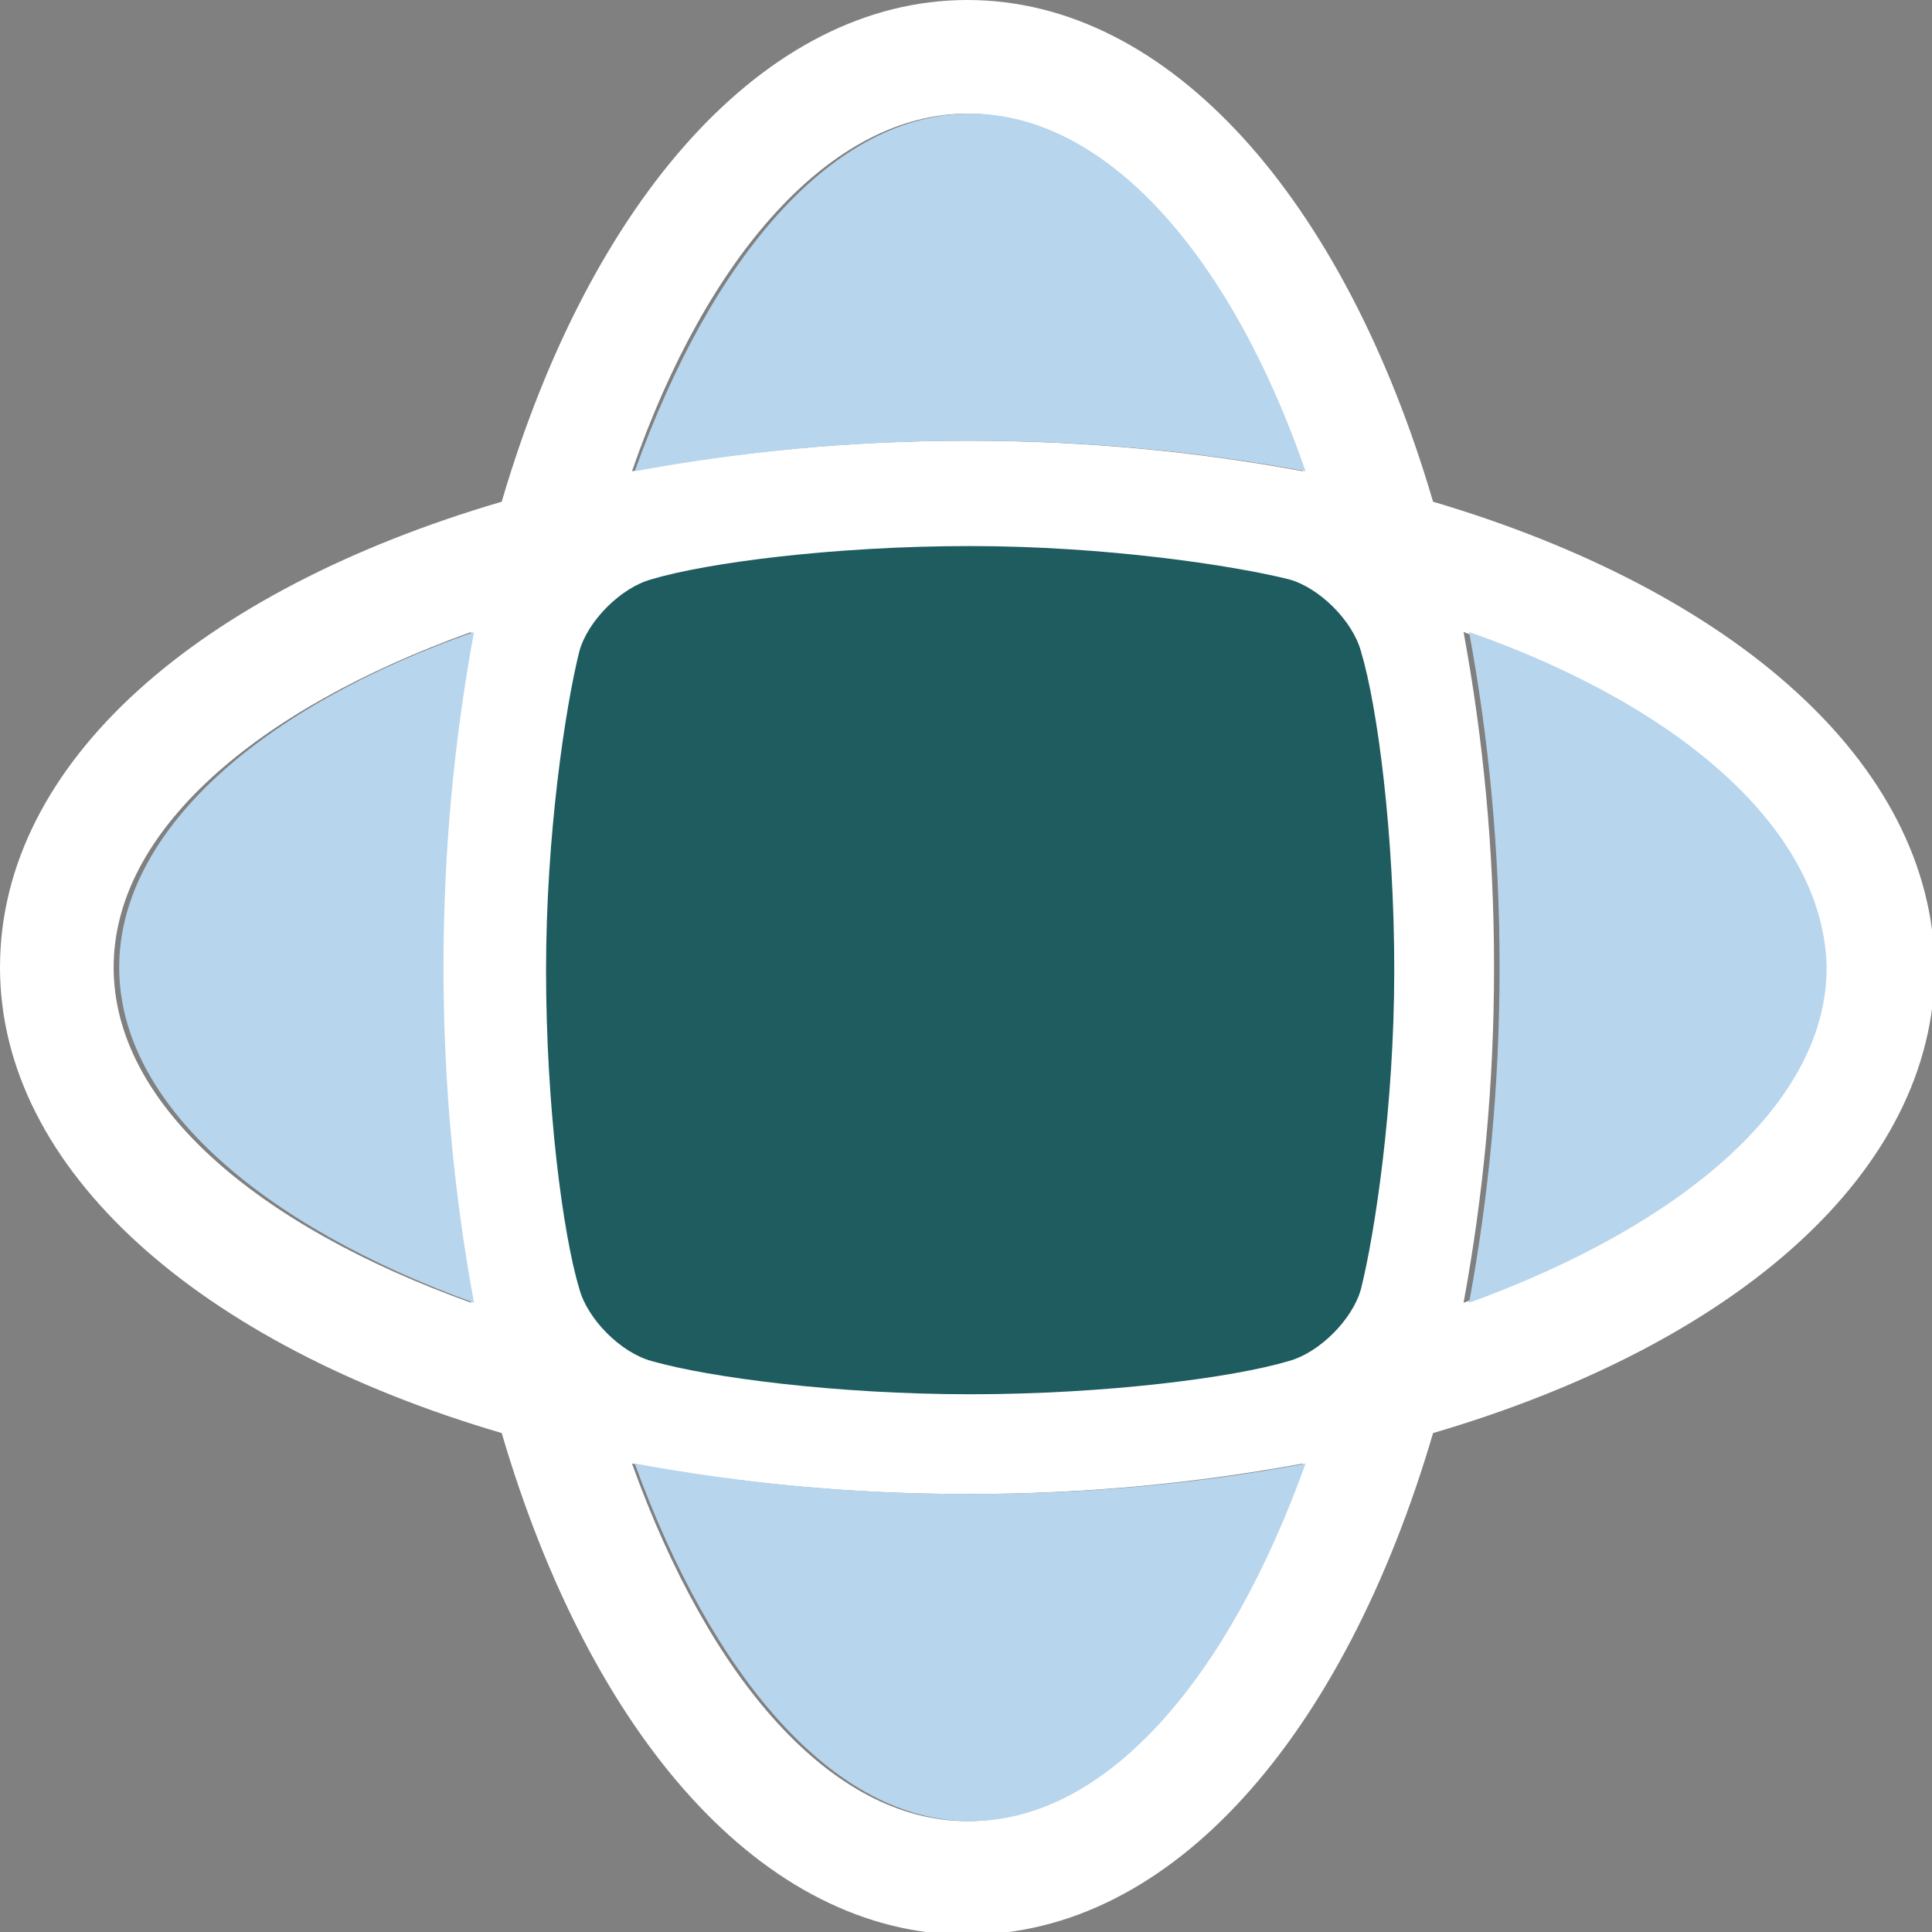
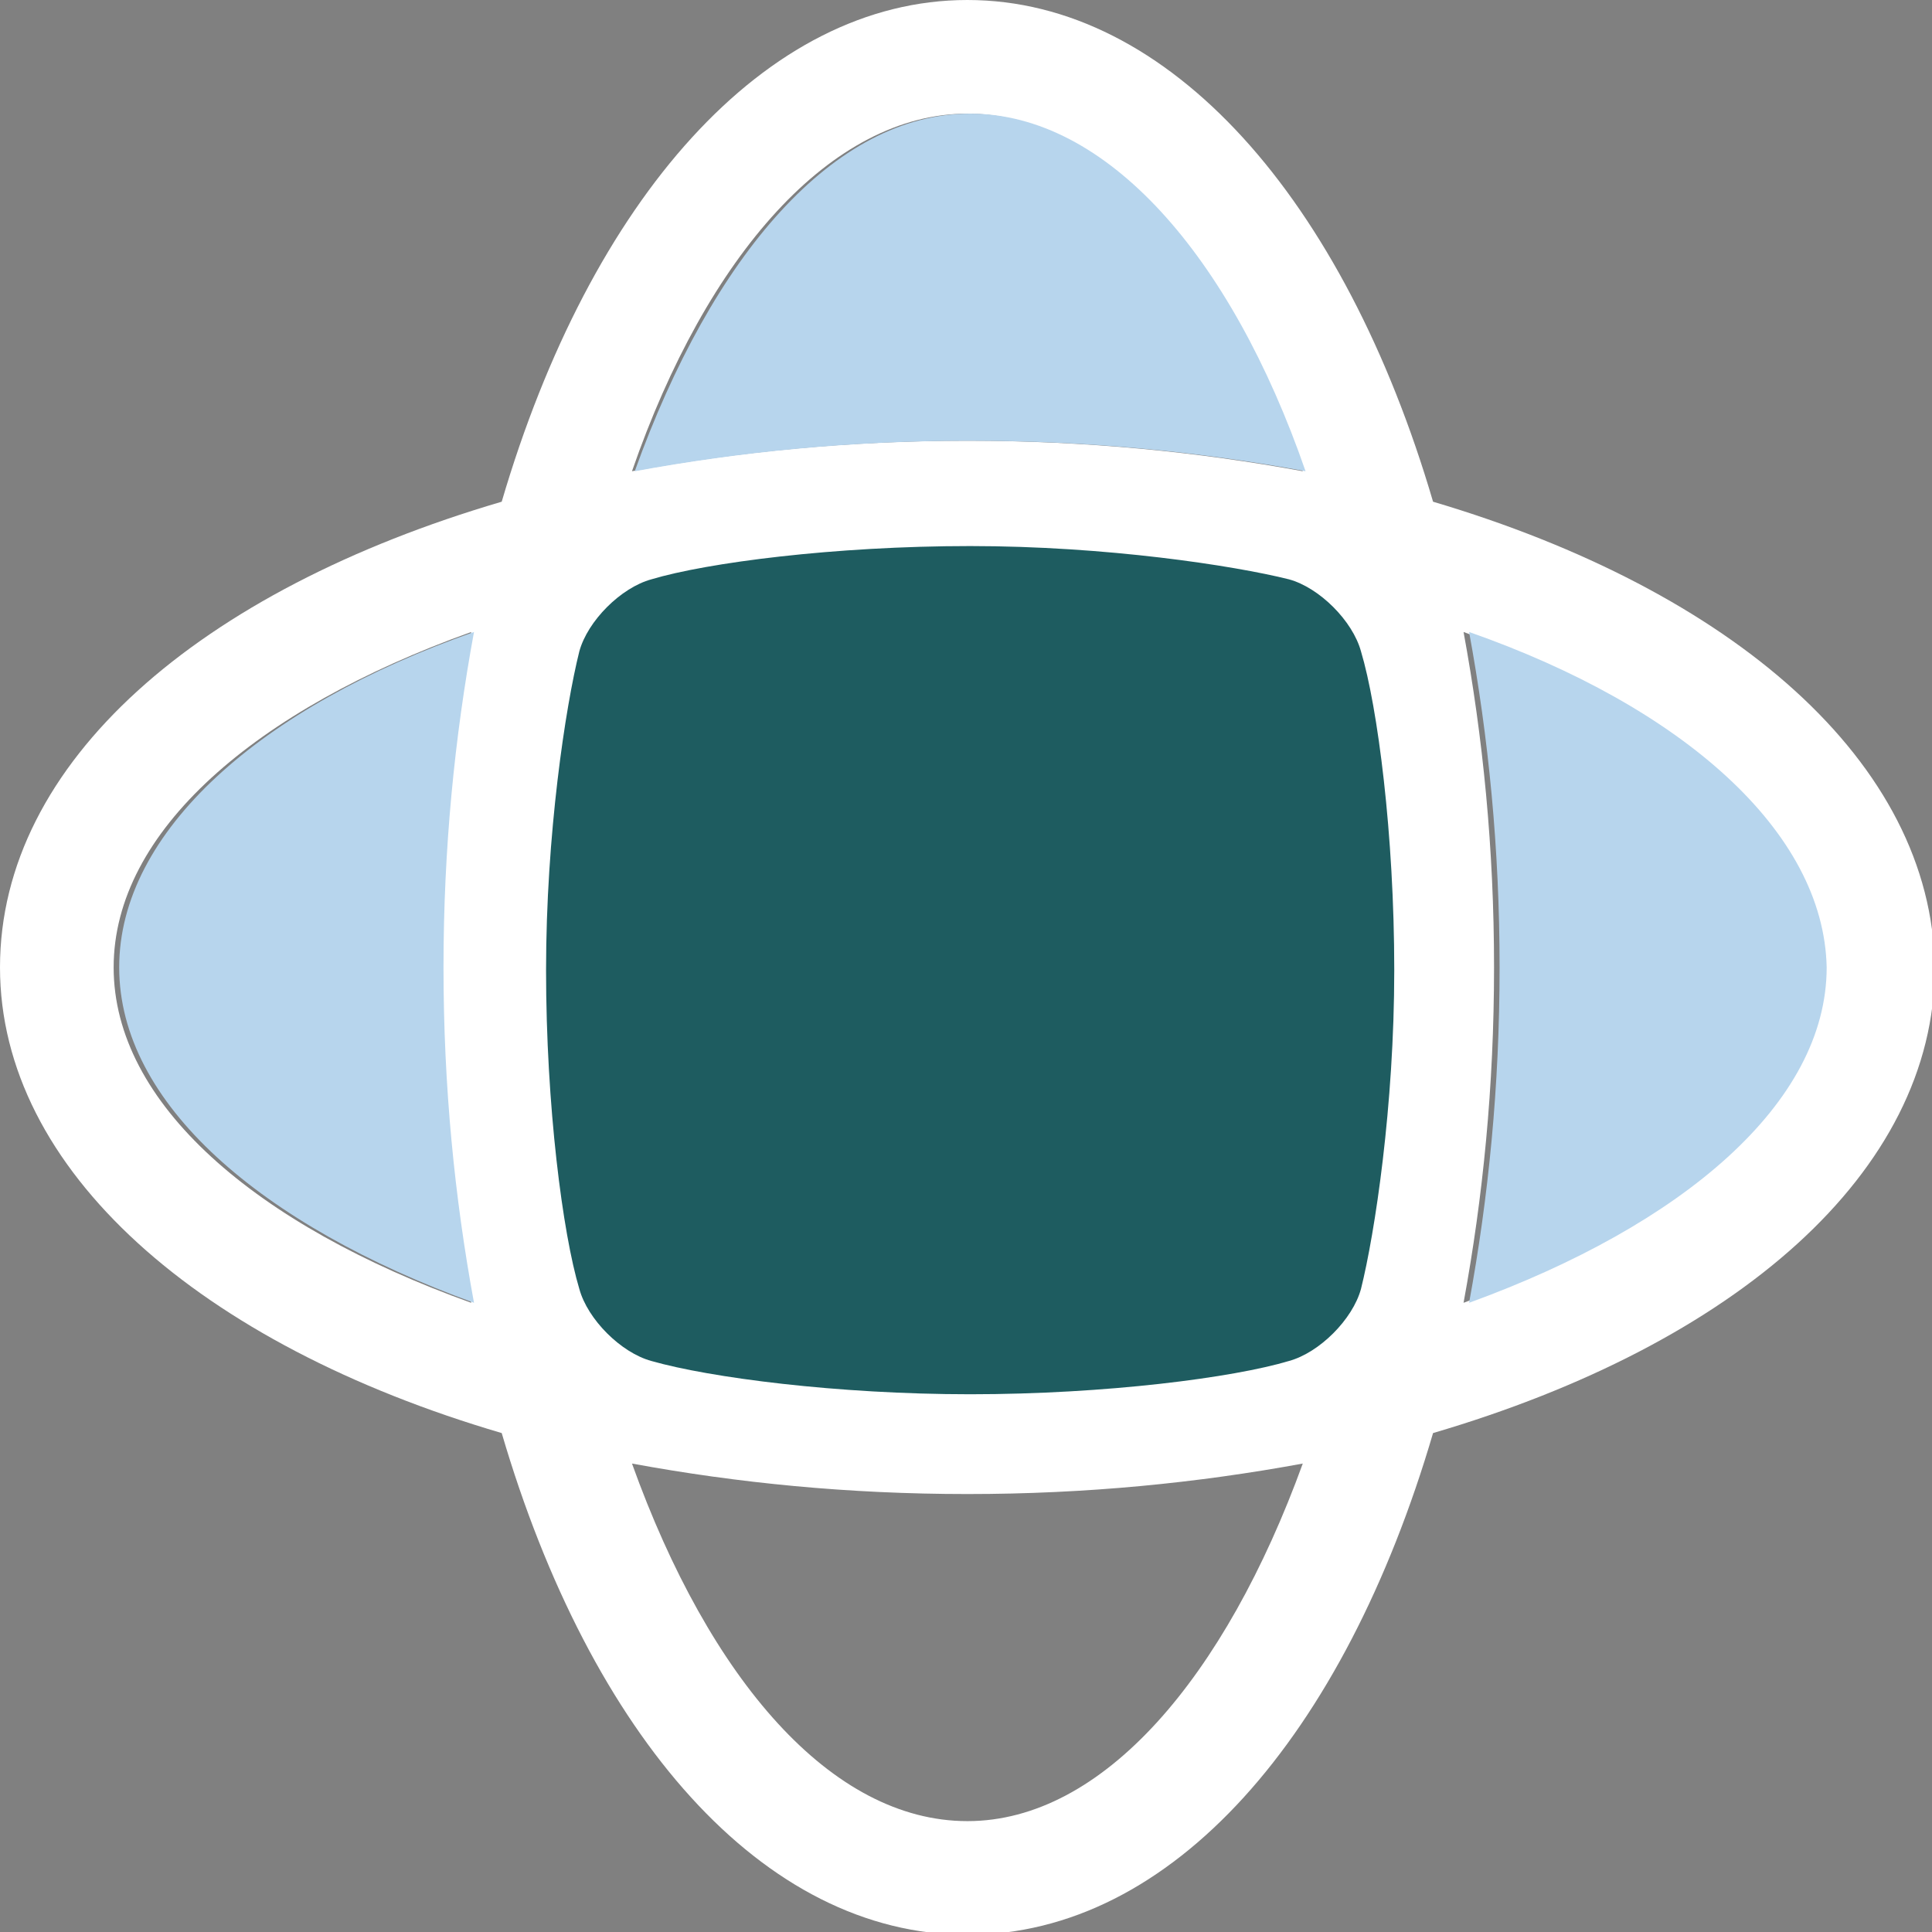
<svg xmlns="http://www.w3.org/2000/svg" version="1.1" id="Layer_1" x="0px" y="0px" viewBox="0 0 69.7 69.7" style="enable-background:new 0 0 69.7 69.7;" xml:space="preserve">
  <rect x="0" y="0" width="69.7" height="69.7" fill="#808080" stroke="none" />
  <style type="text/css">
	.st0{fill:#0F3EE0;}
	.st1{fill:#F5D6E3;}
	.st2{fill:#FF5150;}
	.st3{fill:#FFFFFF;}
	.st4{fill:#B7D5ED;}
	.st5{opacity:0;fill:#373535;}
	.st6{opacity:0;clip-path:url(#SVGID_00000122693187343283395910000000000094887103797948_);fill:#373535;}
	.st7{fill:#1E5C60;}
	.st8{fill:#4FAA71;}
	.st9{clip-path:url(#SVGID_00000018236872758114613930000010498835592015317424_);fill:none;stroke:#FFFFFF;stroke-width:2;}
	.st10{clip-path:url(#SVGID_00000118373661382601052690000001606676687527805312_);fill:none;stroke:#FFFFFF;stroke-width:2;}
	.st11{fill:none;stroke:#1E5C60;stroke-width:2;stroke-linecap:round;stroke-linejoin:round;}
	.st12{fill:#201D51;}
</style>
  <g>
    <path class="st3" d="M51.7,18.1C48.5,7.2,42.2,0,34.9,0S21.3,7.2,18.1,18.1C7.2,21.3,0,27.5,0,34.9c0,7.3,7.2,13.6,18.1,16.8   c3.2,10.9,9.4,18.1,16.8,18.1s13.6-7.2,16.8-18.1c10.9-3.2,18.1-9.4,18.1-16.8C69.7,27.5,62.5,21.3,51.7,18.1z M34.9,4.1   c4.9,0,9.3,5.1,12.1,12.9c-3.8-0.7-7.8-1.1-12.1-1.1s-8.3,0.4-12.1,1.1C25.5,9.2,30,4.1,34.9,4.1z M4.1,34.9   c0-4.9,5.1-9.3,12.9-12.1c-0.7,3.8-1.1,7.8-1.1,12.1s0.4,8.3,1.1,12.1C9.2,44.2,4.1,39.8,4.1,34.9z M34.9,65.7   c-4.9,0-9.3-5.1-12.1-12.9c3.8,0.7,7.8,1.1,12.1,1.1s8.3-0.4,12.1-1.1C44.2,60.5,39.8,65.7,34.9,65.7z M52.8,47   c0.7-3.8,1.1-7.8,1.1-12.1s-0.4-8.3-1.1-12.1c7.7,2.8,12.9,7.2,12.9,12.1C65.7,39.8,60.5,44.2,52.8,47z" />
    <g>
      <g>
-         <path class="st4" d="M35,53.9c-4.3,0-8.3-0.4-12.1-1.1c2.8,7.7,7.2,12.9,12.1,12.9s9.3-5.1,12.1-12.9     C43.4,53.5,39.3,53.9,35,53.9z" />
        <path class="st4" d="M53,22.8c0.7,3.8,1.1,7.8,1.1,12.1S53.7,43.2,53,47c7.7-2.8,12.9-7.2,12.9-12.1C65.8,30,60.7,25.5,53,22.8z" />
        <path class="st4" d="M35,4.1c-4.9,0-9.3,5.1-12.1,12.9c3.8-0.7,7.8-1.1,12.1-1.1s8.3,0.4,12.1,1.1C44.4,9.2,39.9,4.1,35,4.1z" />
        <path class="st4" d="M17.1,47c-0.7-3.8-1.1-7.8-1.1-12.1s0.4-8.3,1.1-12.1C9.4,25.5,4.3,30,4.3,34.9C4.3,39.8,9.4,44.2,17.1,47z" />
      </g>
      <path class="st7" d="M35,50.3c4.9,0,9.5-0.6,11.5-1.2c1.1-0.3,2.3-1.5,2.6-2.6c0.5-2,1.2-6.6,1.2-11.5s-0.6-9.5-1.2-11.5    c-0.3-1.1-1.5-2.3-2.6-2.6c-2-0.5-6.6-1.2-11.5-1.2s-9.5,0.6-11.5,1.2c-1.1,0.3-2.3,1.5-2.6,2.6c-0.5,2-1.2,6.6-1.2,11.5    s0.6,9.5,1.2,11.5c0.3,1.1,1.5,2.3,2.6,2.6C25.6,49.7,30.2,50.3,35,50.3" />
    </g>
  </g>
</svg>